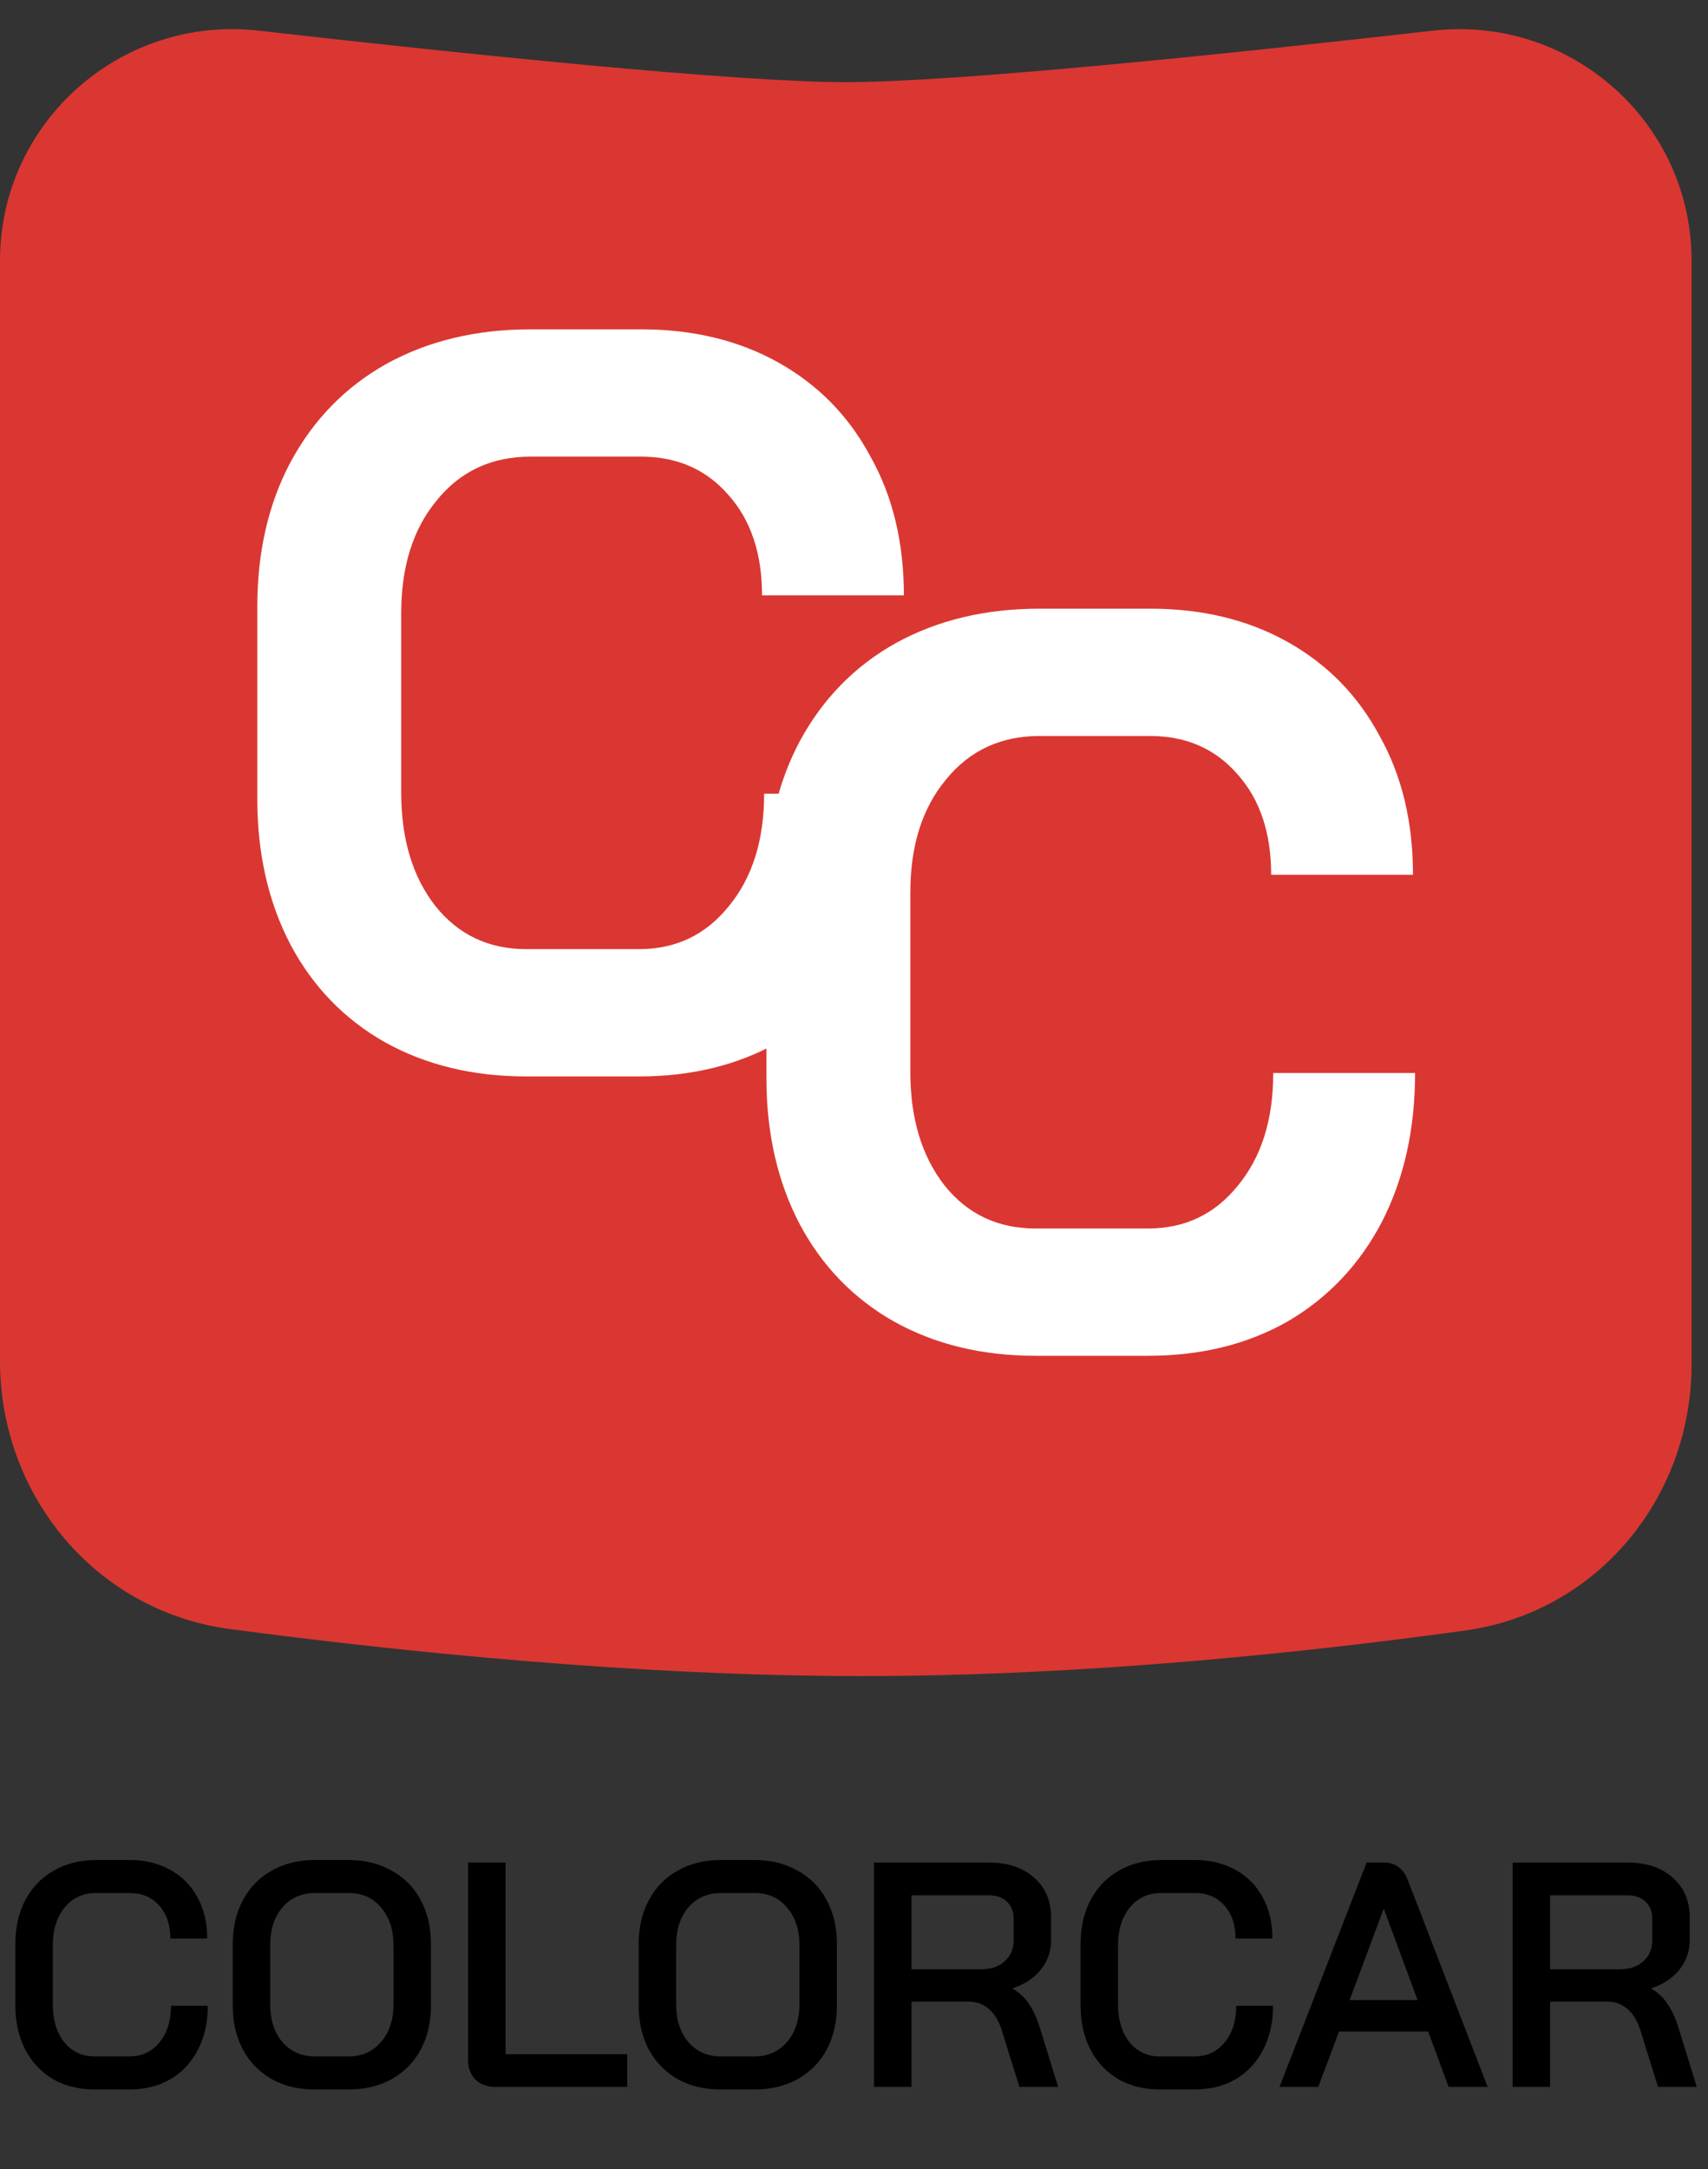
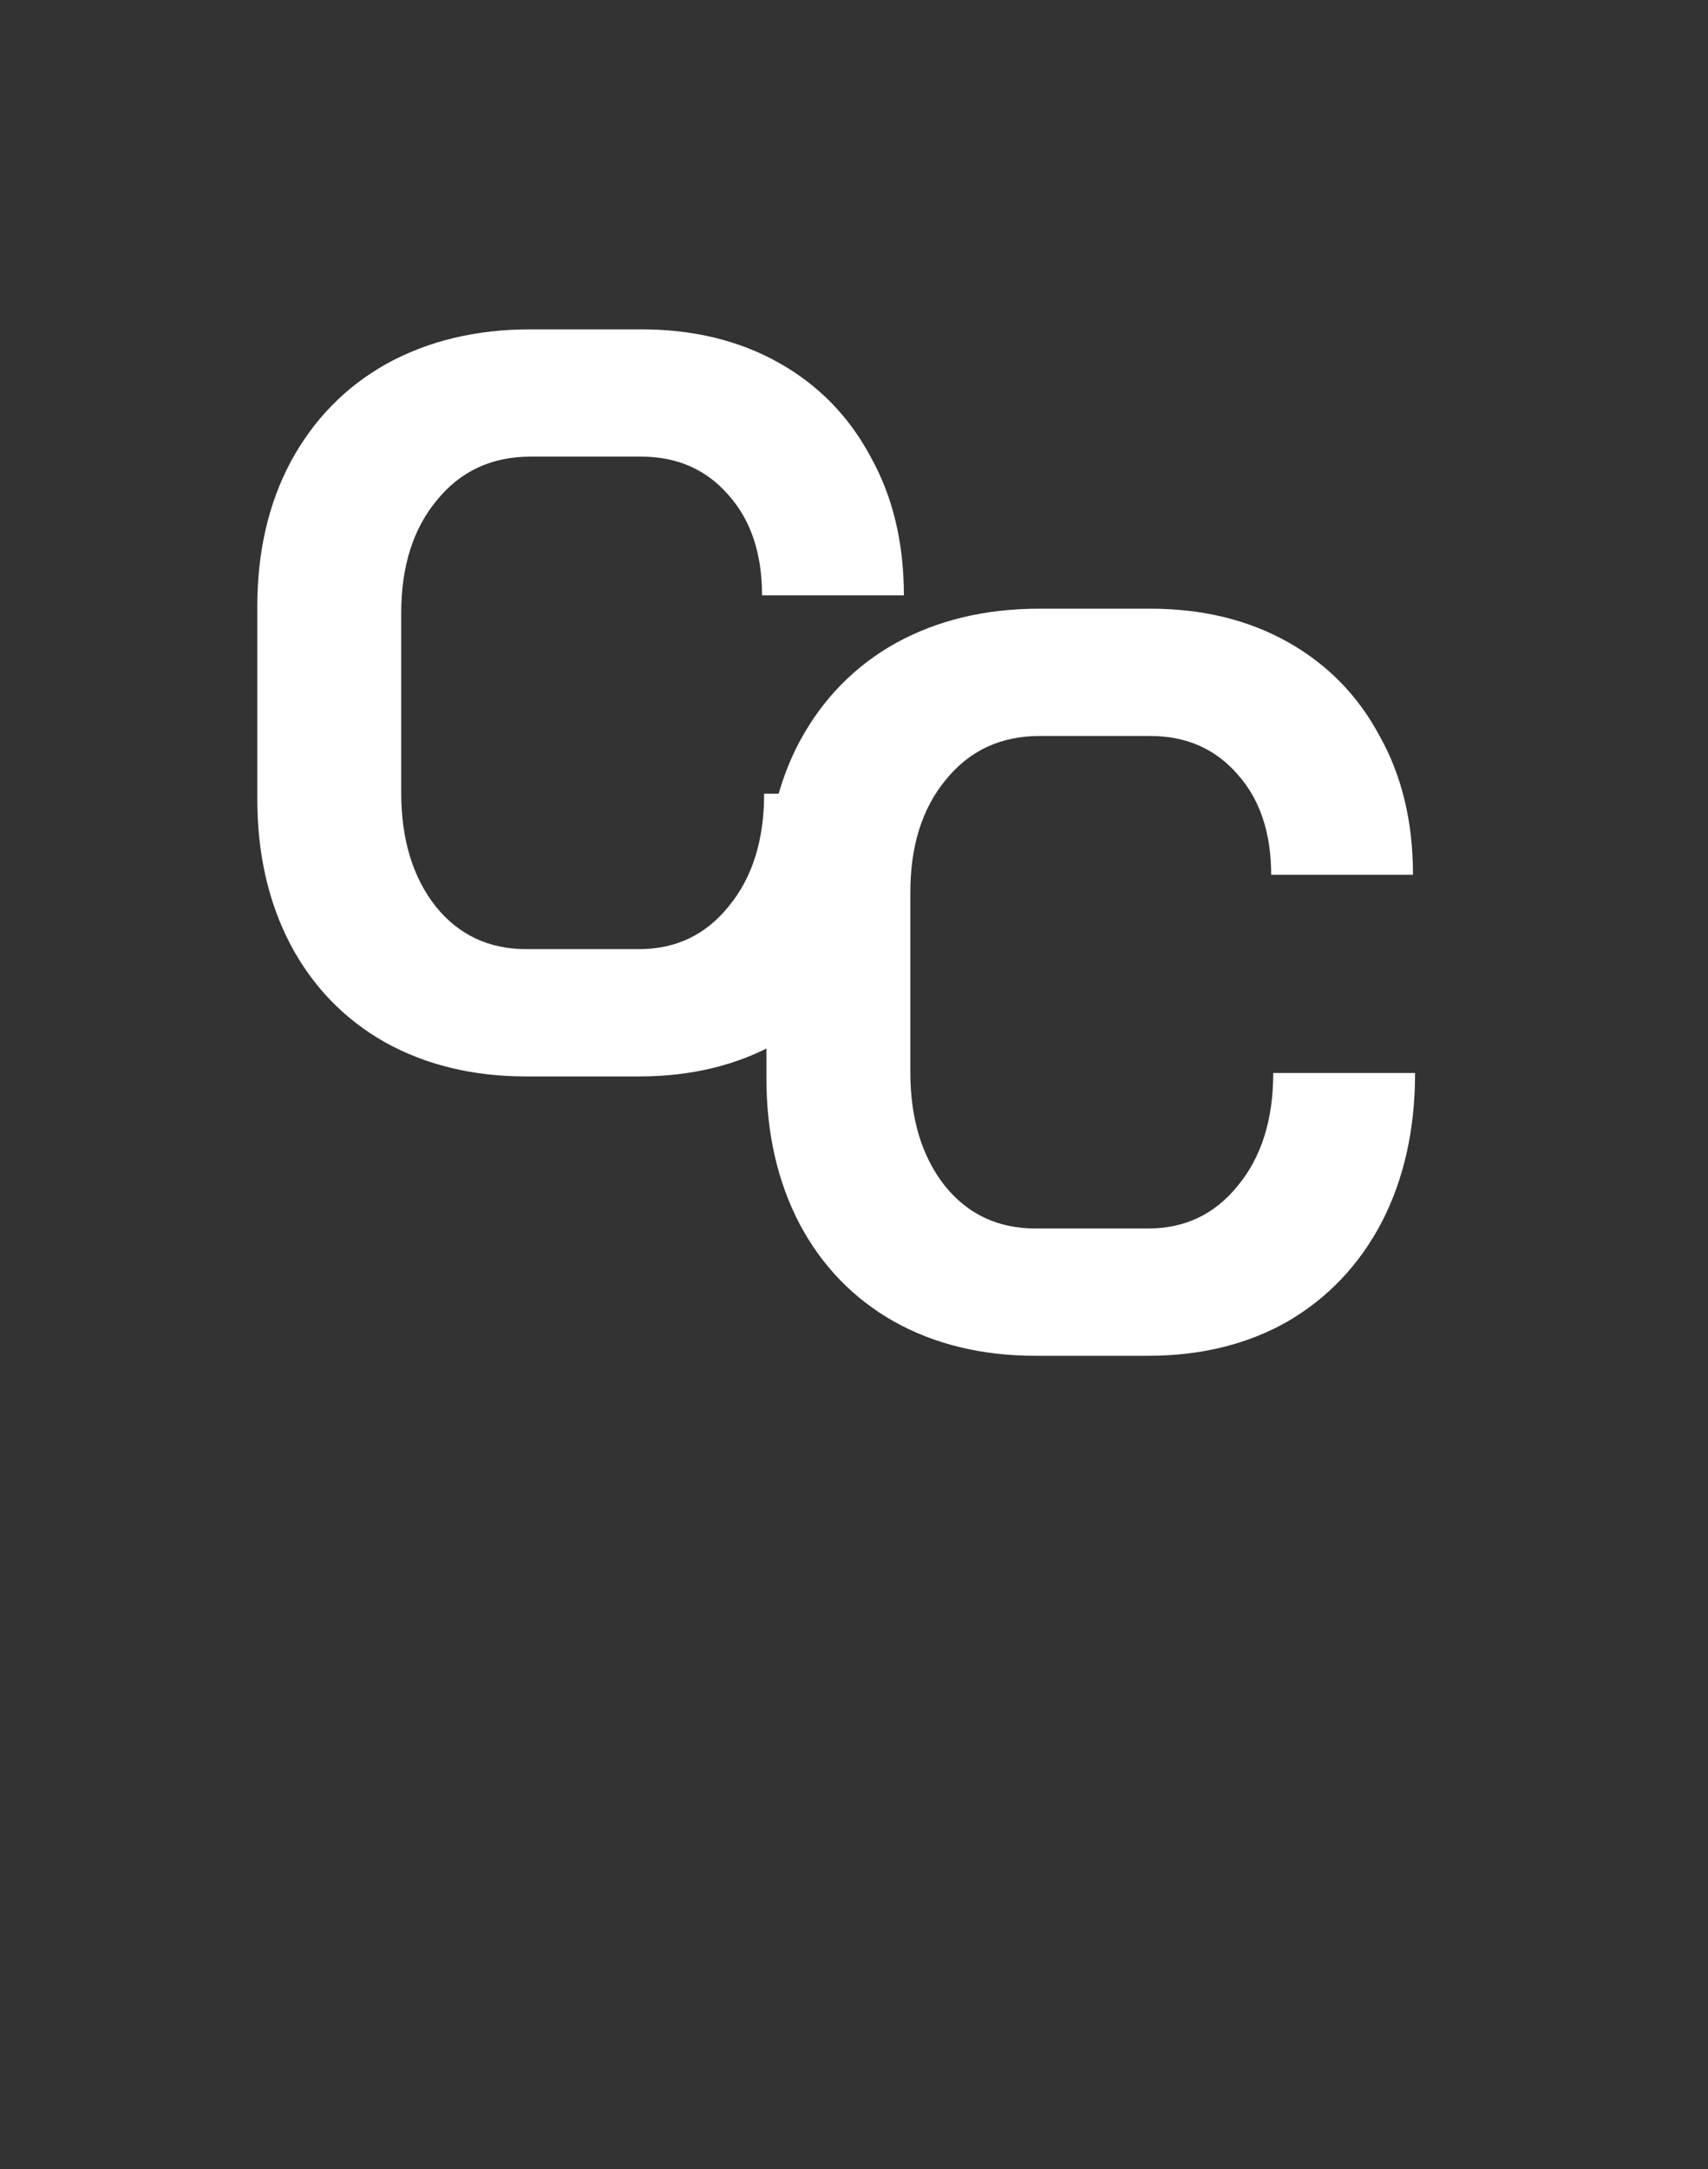
<svg xmlns="http://www.w3.org/2000/svg" width="104" height="132" viewBox="0 0 104 132" fill="none">
  <rect x="0" y="0" width="104" height="132" fill="#333333" stroke="none" />
-   <path d="M5.772 127.156C4.81 127.156 3.965 126.948 3.237 126.532C2.509 126.103 1.944 125.505 1.54 124.738C1.137 123.958 0.936 123.061 0.936 122.047V118.303C0.936 117.289 1.137 116.398 1.54 115.631C1.956 114.851 2.535 114.253 3.276 113.837C4.017 113.408 4.875 113.194 5.85 113.194H7.917C8.84 113.194 9.659 113.395 10.374 113.798C11.089 114.188 11.642 114.747 12.031 115.475C12.421 116.19 12.617 117.022 12.617 117.971H10.374C10.374 117.139 10.146 116.47 9.691 115.963C9.236 115.456 8.645 115.202 7.917 115.202H5.85C5.057 115.202 4.42 115.495 3.939 116.08C3.458 116.665 3.217 117.432 3.217 118.381V121.969C3.217 122.931 3.451 123.704 3.92 124.289C4.388 124.861 5.005 125.147 5.772 125.147H7.878C8.632 125.147 9.243 124.861 9.711 124.289C10.179 123.717 10.413 122.976 10.413 122.066H12.655C12.655 123.08 12.454 123.971 12.051 124.738C11.661 125.505 11.102 126.103 10.374 126.532C9.659 126.948 8.827 127.156 7.878 127.156H5.772ZM19.163 127.156C18.175 127.156 17.304 126.948 16.55 126.532C15.796 126.103 15.211 125.505 14.795 124.738C14.379 123.958 14.171 123.061 14.171 122.047V118.303C14.171 117.289 14.379 116.398 14.795 115.631C15.211 114.851 15.796 114.253 16.55 113.837C17.304 113.408 18.175 113.194 19.163 113.194H21.23C22.218 113.194 23.089 113.408 23.843 113.837C24.61 114.253 25.201 114.851 25.617 115.631C26.033 116.398 26.241 117.289 26.241 118.303V122.047C26.241 123.061 26.033 123.958 25.617 124.738C25.201 125.505 24.61 126.103 23.843 126.532C23.089 126.948 22.218 127.156 21.23 127.156H19.163ZM21.23 125.147C22.036 125.147 22.692 124.855 23.199 124.27C23.706 123.685 23.96 122.918 23.96 121.969V118.381C23.96 117.432 23.706 116.665 23.199 116.08C22.705 115.495 22.049 115.202 21.23 115.202H19.182C18.363 115.202 17.7 115.495 17.193 116.08C16.699 116.665 16.452 117.432 16.452 118.381V121.969C16.452 122.918 16.699 123.685 17.193 124.27C17.7 124.855 18.363 125.147 19.182 125.147H21.23ZM30.177 127C29.657 127 29.248 126.85 28.949 126.551C28.65 126.252 28.5 125.856 28.5 125.362V113.35H30.782V125.011H38.192V127H30.177ZM43.881 127.156C42.893 127.156 42.022 126.948 41.268 126.532C40.514 126.103 39.929 125.505 39.513 124.738C39.097 123.958 38.889 123.061 38.889 122.047V118.303C38.889 117.289 39.097 116.398 39.513 115.631C39.929 114.851 40.514 114.253 41.268 113.837C42.022 113.408 42.893 113.194 43.881 113.194H45.948C46.936 113.194 47.807 113.408 48.561 113.837C49.328 114.253 49.919 114.851 50.335 115.631C50.751 116.398 50.959 117.289 50.959 118.303V122.047C50.959 123.061 50.751 123.958 50.335 124.738C49.919 125.505 49.328 126.103 48.561 126.532C47.807 126.948 46.936 127.156 45.948 127.156H43.881ZM45.948 125.147C46.754 125.147 47.41 124.855 47.917 124.27C48.424 123.685 48.678 122.918 48.678 121.969V118.381C48.678 117.432 48.424 116.665 47.917 116.08C47.423 115.495 46.767 115.202 45.948 115.202H43.9C43.081 115.202 42.418 115.495 41.911 116.08C41.417 116.665 41.17 117.432 41.17 118.381V121.969C41.17 122.918 41.417 123.685 41.911 124.27C42.418 124.855 43.081 125.147 43.9 125.147H45.948ZM53.218 113.35H60.258C61.376 113.35 62.279 113.655 62.968 114.266C63.657 114.877 64.002 115.683 64.002 116.684V118.069C64.002 118.745 63.794 119.343 63.378 119.863C62.975 120.37 62.409 120.747 61.681 120.994V121.033C62.097 121.28 62.429 121.598 62.676 121.989C62.936 122.365 63.157 122.859 63.339 123.47L64.431 127H62.071L61.018 123.626C60.849 123.041 60.589 122.593 60.238 122.281C59.887 121.969 59.478 121.813 59.01 121.813H55.5V127H53.218V113.35ZM59.751 119.843C60.349 119.843 60.823 119.681 61.174 119.356C61.538 119.031 61.72 118.608 61.72 118.088V116.743C61.72 116.327 61.584 115.989 61.311 115.729C61.038 115.469 60.674 115.339 60.219 115.339H55.5V119.843H59.751ZM70.632 127.156C69.67 127.156 68.825 126.948 68.097 126.532C67.369 126.103 66.804 125.505 66.401 124.738C65.998 123.958 65.796 123.061 65.796 122.047V118.303C65.796 117.289 65.998 116.398 66.401 115.631C66.817 114.851 67.395 114.253 68.136 113.837C68.877 113.408 69.735 113.194 70.71 113.194H72.777C73.7 113.194 74.519 113.395 75.234 113.798C75.949 114.188 76.502 114.747 76.892 115.475C77.282 116.19 77.477 117.022 77.477 117.971H75.234C75.234 117.139 75.007 116.47 74.552 115.963C74.097 115.456 73.505 115.202 72.777 115.202H70.71C69.917 115.202 69.28 115.495 68.799 116.08C68.318 116.665 68.078 117.432 68.078 118.381V121.969C68.078 122.931 68.312 123.704 68.78 124.289C69.248 124.861 69.865 125.147 70.632 125.147H72.738C73.492 125.147 74.103 124.861 74.571 124.289C75.039 123.717 75.273 122.976 75.273 122.066H77.516C77.516 123.08 77.314 123.971 76.911 124.738C76.521 125.505 75.962 126.103 75.234 126.532C74.519 126.948 73.687 127.156 72.738 127.156H70.632ZM86.957 123.626H81.536L80.269 127H77.909L83.213 113.35H84.247C84.949 113.35 85.436 113.694 85.709 114.383L90.584 127H88.205L86.957 123.626ZM82.18 121.715H86.314L84.266 116.177H84.247L82.18 121.715ZM92.104 113.35H99.143C100.261 113.35 101.165 113.655 101.854 114.266C102.543 114.877 102.887 115.683 102.887 116.684V118.069C102.887 118.745 102.679 119.343 102.263 119.863C101.86 120.37 101.295 120.747 100.567 120.994V121.033C100.983 121.28 101.314 121.598 101.561 121.989C101.821 122.365 102.042 122.859 102.224 123.47L103.316 127H100.957L99.904 123.626C99.735 123.041 99.475 122.593 99.124 122.281C98.773 121.969 98.363 121.813 97.895 121.813H94.385V127H92.104V113.35ZM98.636 119.843C99.234 119.843 99.709 119.681 100.06 119.356C100.424 119.031 100.606 118.608 100.606 118.088V116.743C100.606 116.327 100.469 115.989 100.196 115.729C99.923 115.469 99.559 115.339 99.104 115.339H94.385V119.843H98.636Z" fill="black" />
-   <path d="M0 15.859C0 7.438 7.375 0.916 15.742 1.865C28.266 3.286 44.767 5 51.5 5C58.233 5 74.734 3.286 87.258 1.865C95.625 0.916 103 7.438 103 15.859V83.028C103 91.147 97.257 98.116 89.214 99.227C79.555 100.561 66.005 102 52.5 102C38.693 102 24.237 100.496 13.998 99.137C5.861 98.058 0 91.037 0 82.828V15.859Z" fill="#DA3732" />
  <path d="M32.05 65.508C28.79 65.508 25.912 64.809 23.414 63.413C20.959 62.016 19.054 60.047 17.699 57.507C16.344 54.925 15.667 51.961 15.667 48.617V36.933C15.667 33.589 16.344 30.646 17.699 28.107C19.096 25.524 21.043 23.535 23.541 22.137C26.081 20.741 29.002 20.042 32.304 20.042H39.035C42.21 20.042 45.004 20.719 47.417 22.074C49.83 23.429 51.693 25.334 53.005 27.789C54.36 30.202 55.037 33.017 55.037 36.234H46.401C46.401 33.694 45.724 31.663 44.369 30.139C43.014 28.572 41.236 27.789 39.035 27.789H32.304C29.933 27.789 28.028 28.678 26.589 30.456C25.15 32.192 24.43 34.478 24.43 37.314V48.236C24.43 51.072 25.128 53.38 26.526 55.157C27.922 56.893 29.764 57.761 32.05 57.761H38.908C41.152 57.761 42.972 56.893 44.369 55.157C45.808 53.422 46.528 51.136 46.528 48.3H55.164C55.164 51.728 54.487 54.755 53.132 57.38C51.777 59.962 49.872 61.973 47.417 63.413C44.962 64.809 42.125 65.508 38.908 65.508H32.05Z" fill="white" />
  <path d="M63.05 82.508C59.79 82.508 56.912 81.809 54.414 80.412C51.959 79.016 50.054 77.047 48.699 74.507C47.344 71.925 46.667 68.961 46.667 65.617V53.933C46.667 50.589 47.344 47.647 48.699 45.106C50.096 42.524 52.043 40.535 54.541 39.138C57.081 37.74 60.002 37.042 63.304 37.042H70.035C73.21 37.042 76.004 37.719 78.417 39.074C80.83 40.429 82.693 42.334 84.005 44.789C85.36 47.202 86.037 50.017 86.037 53.234H77.401C77.401 50.694 76.724 48.663 75.369 47.139C74.014 45.572 72.236 44.789 70.035 44.789H63.304C60.933 44.789 59.028 45.678 57.589 47.456C56.15 49.192 55.43 51.478 55.43 54.314V65.236C55.43 68.072 56.129 70.379 57.526 72.157C58.922 73.893 60.764 74.761 63.05 74.761H69.908C72.152 74.761 73.972 73.893 75.369 72.157C76.808 70.422 77.528 68.136 77.528 65.299H86.164C86.164 68.728 85.487 71.755 84.132 74.38C82.777 76.962 80.872 78.973 78.417 80.412C75.962 81.809 73.125 82.508 69.908 82.508H63.05Z" fill="white" />
</svg>